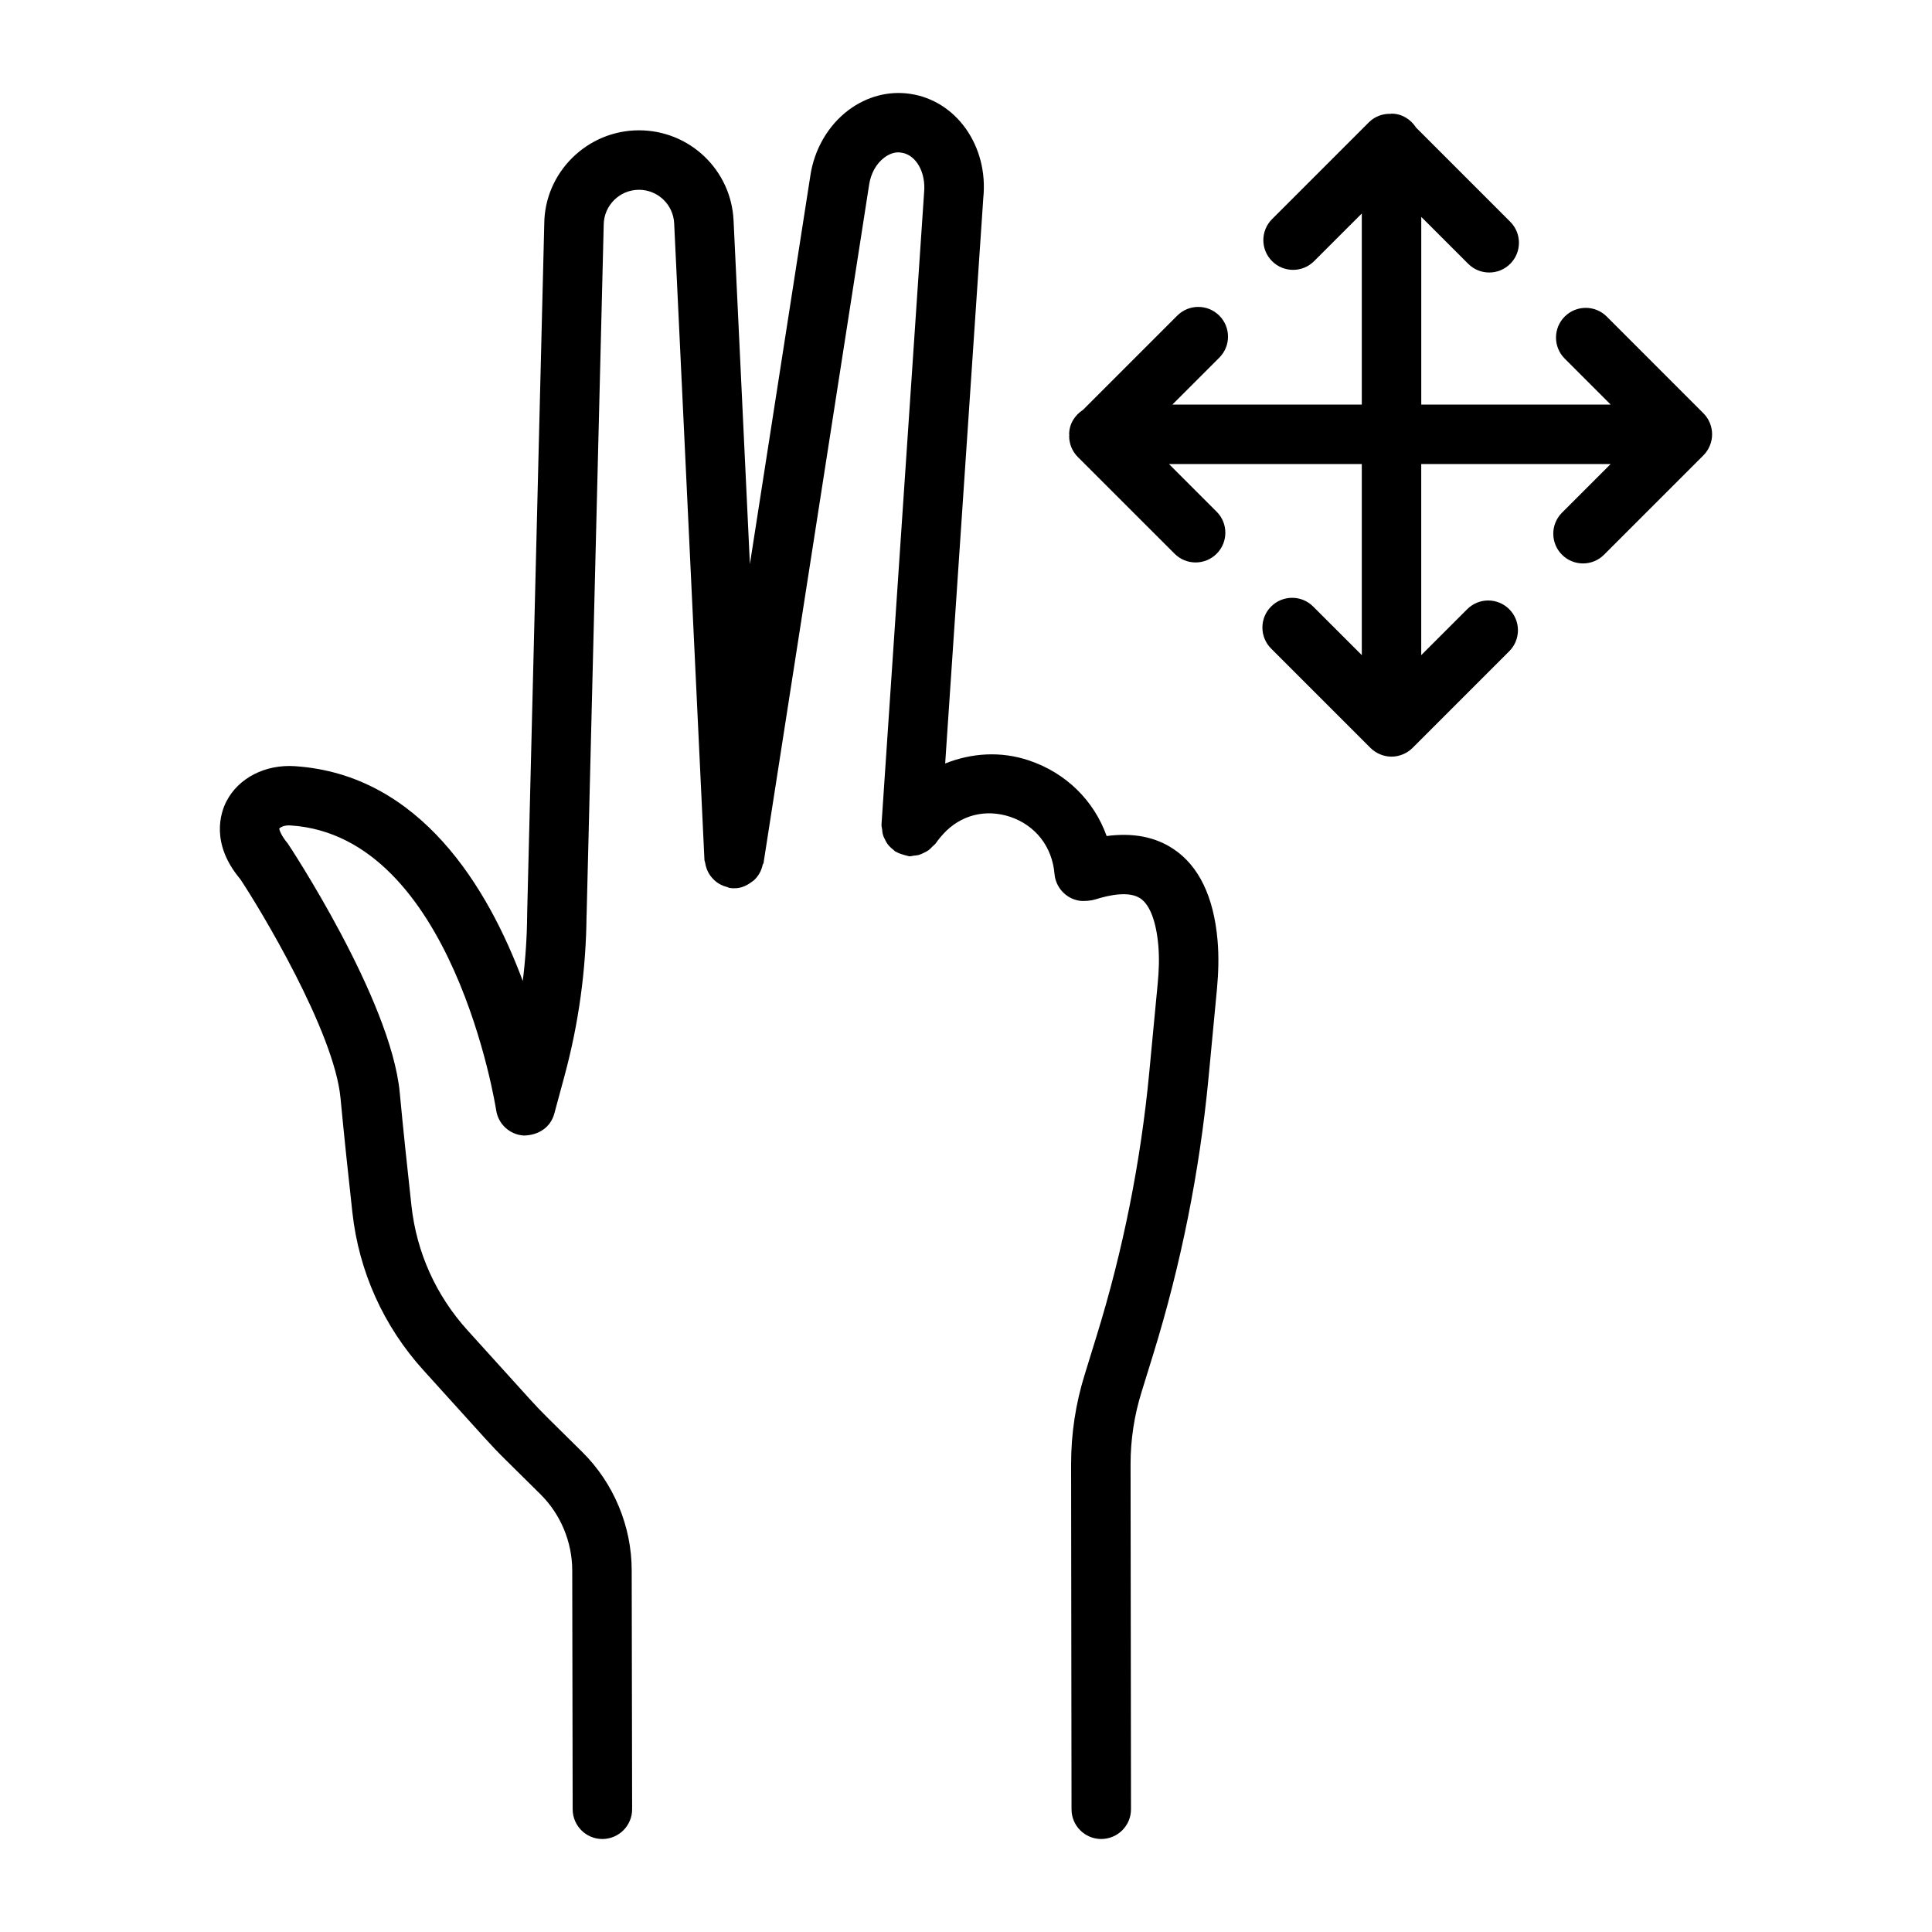
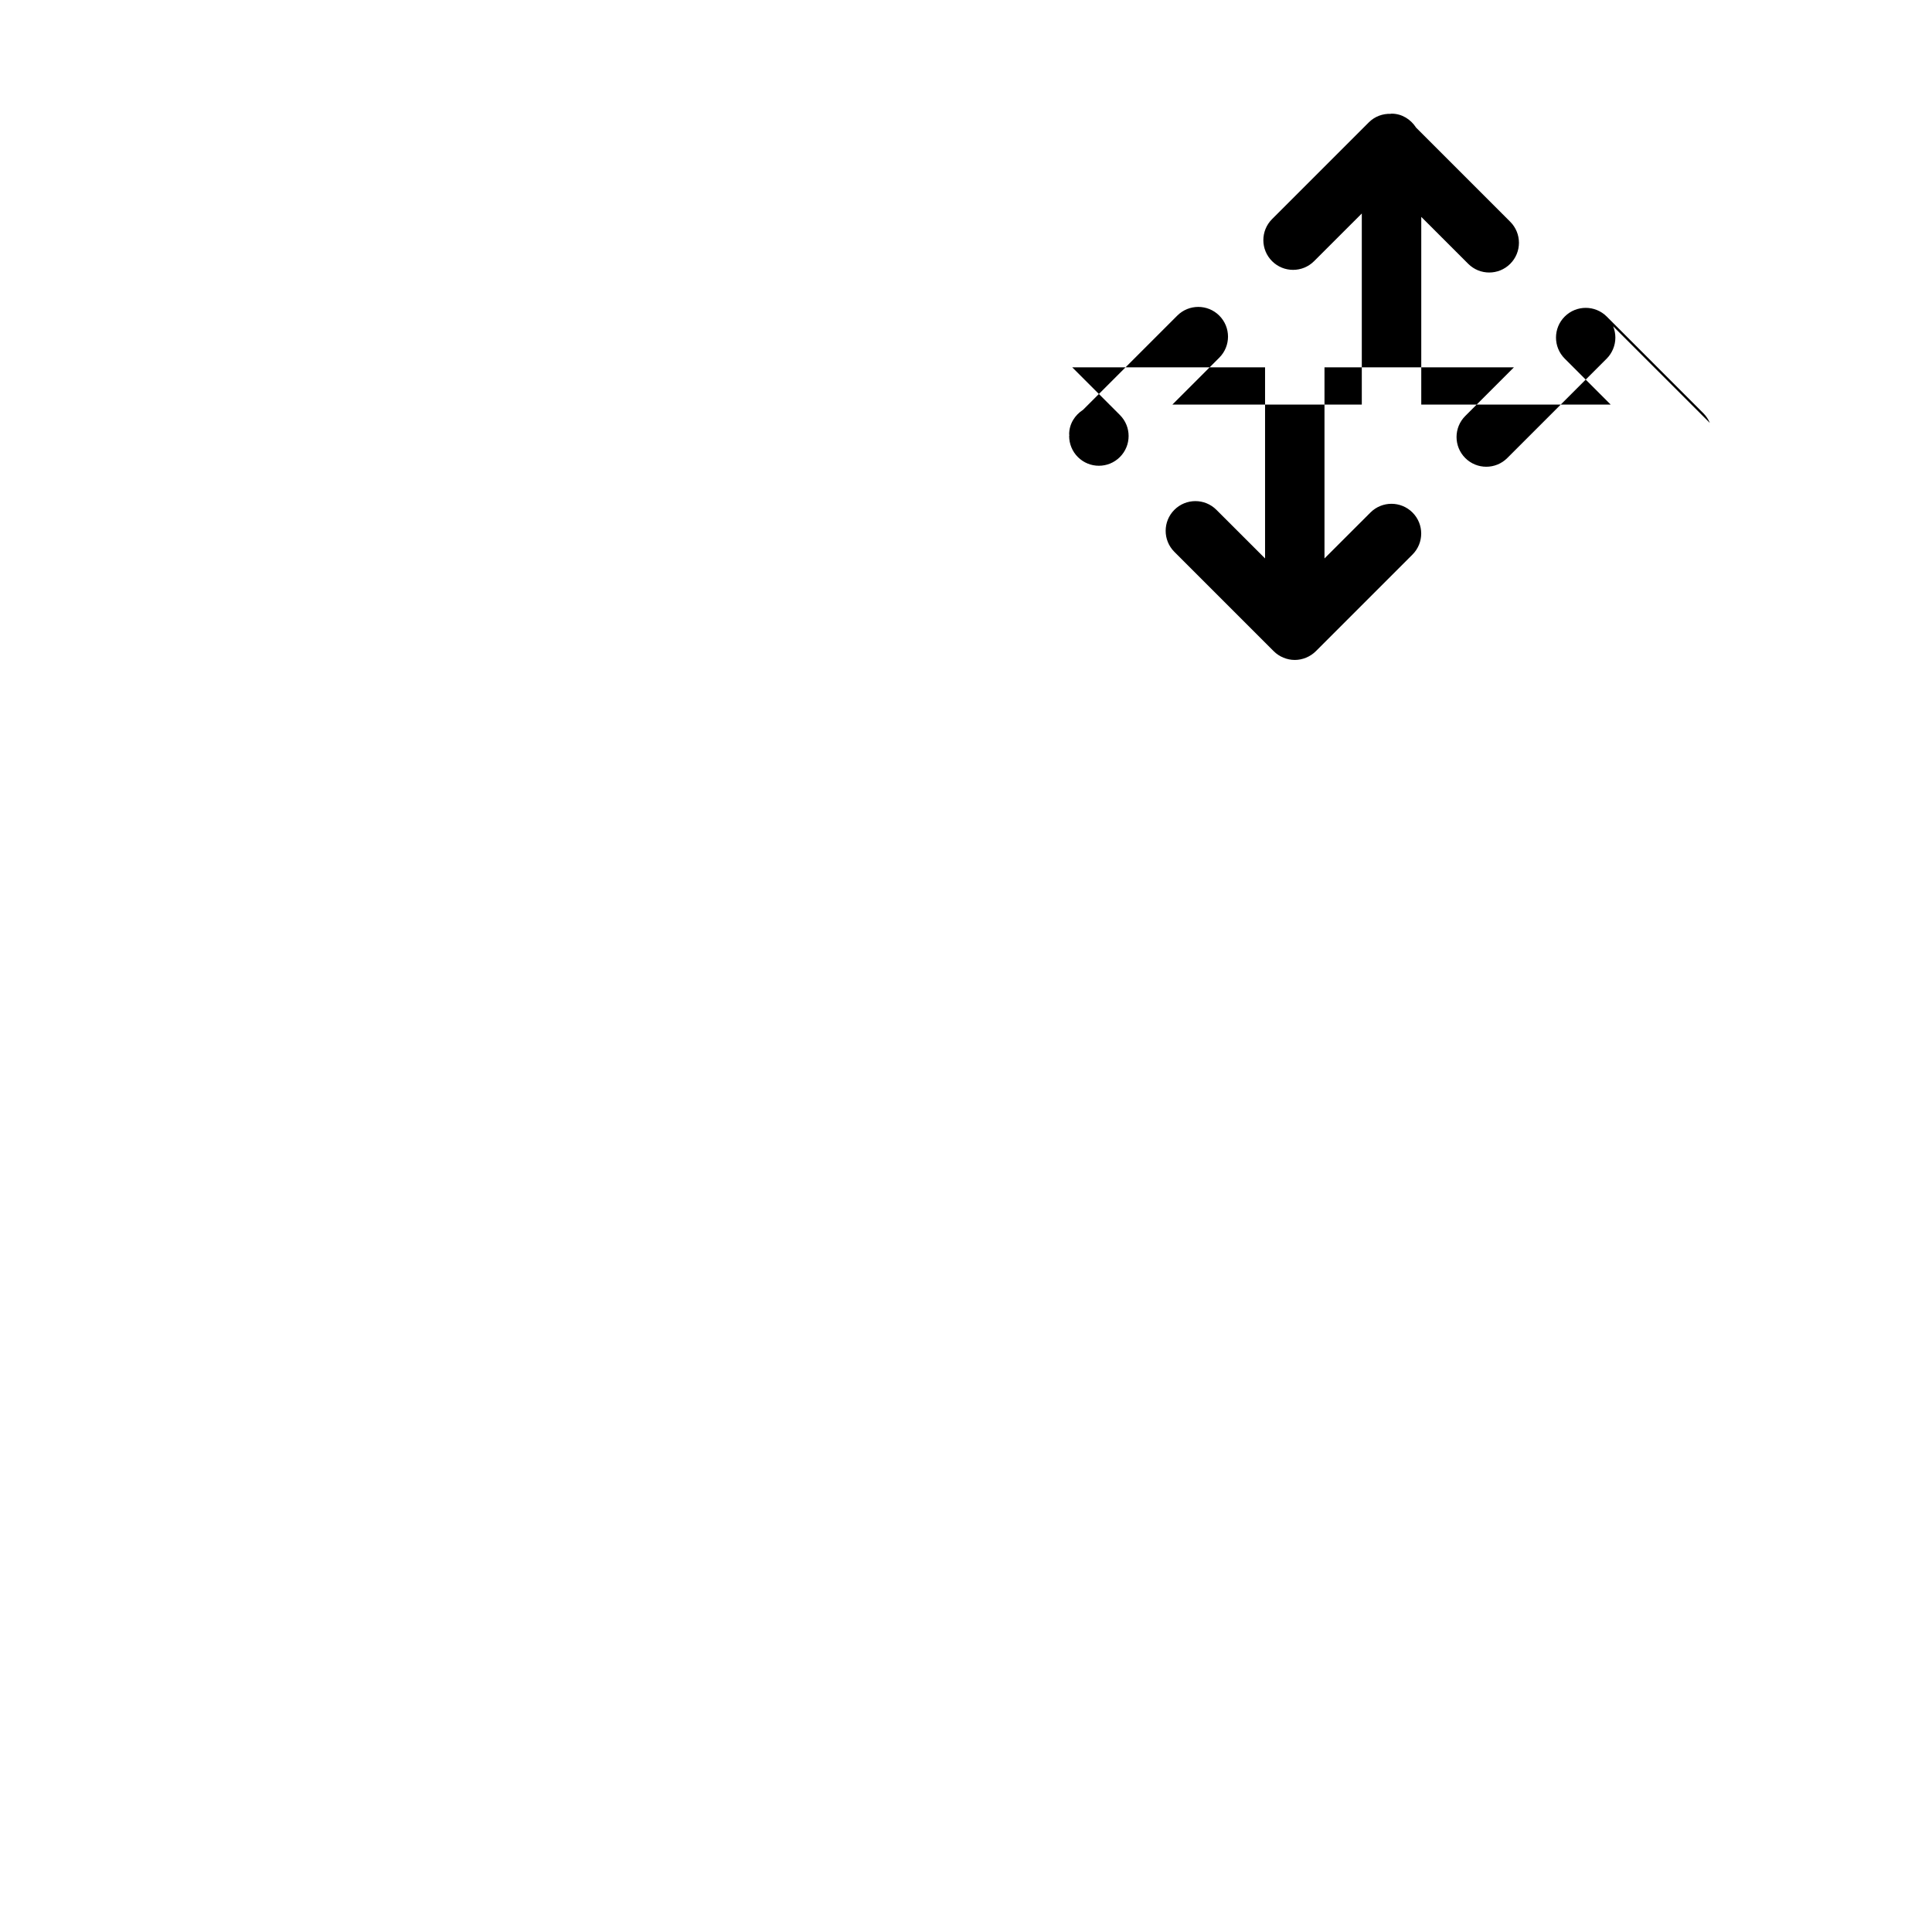
<svg xmlns="http://www.w3.org/2000/svg" fill="#000000" width="800px" height="800px" version="1.1" viewBox="144 144 512 512">
  <g>
-     <path d="m454.97 368.99c-4.828-3.223-10.707-4.348-17.699-3.434-3.356-9.379-10.727-16.707-20.539-20.016-7.562-2.551-15.289-1.98-22.25 0.789l10.102-149.89c1.402-13.668-7.109-25.781-19.395-27.57-5.676-0.848-11.445 0.684-16.266 4.262-5.465 4.078-9.188 10.516-10.195 17.574l-15.996 102.78-4.328-91.047c-0.625-13.398-11.641-23.906-25.07-23.906-13.746 0-25 11.168-25.098 24.77l-4.531 182.75c0 0.027 0.012 0.047 0.012 0.074 0 0.023-0.012 0.039-0.012 0.062-0.039 5.945-0.434 11.879-1.164 17.777-9.156-24.586-27.09-54.688-60.332-56.918-7.918-0.547-15.062 3.144-18.23 9.371-1.547 3.019-4.223 11.16 3.711 20.574 5.184 7.781 24.902 40.43 26.551 58.016 0.922 9.773 2.098 20.875 3.144 30.301 1.73 15.66 8.234 30.109 18.816 41.805l16.277 17.988c1.77 1.961 3.606 3.887 5.484 5.734l9.281 9.176c5.34 5.289 8.406 12.641 8.406 20.199l0.113 63.277c0.012 4.348 3.531 7.867 7.879 7.867h0.012c4.356-0.02 7.879-3.559 7.867-7.906l-0.113-63.258c0-11.715-4.762-23.145-13.082-31.379l-9.281-9.176c-1.664-1.652-3.289-3.348-4.859-5.098l-16.297-18.008c-8.34-9.215-13.477-20.605-14.844-32.957-1.027-9.352-2.203-20.336-3.109-30.031-2.34-24.836-29.609-65.949-29.684-66.02-1.922-2.309-2.242-3.754-2.25-3.934 0.203-0.297 1.336-1.008 3.144-0.828 42.941 2.887 54.234 74.742 54.348 75.473 0.547 3.676 3.617 6.484 7.34 6.695 3.973-0.078 7.09-2.231 8.062-5.809l2.691-9.945c3.773-13.914 5.738-28.273 5.856-42.676 0-0.023 0.016-0.043 0.016-0.062l4.531-182.88c0.039-5.109 4.223-9.262 9.34-9.262 4.992 0 9.09 3.906 9.332 8.898l8.023 168.71c0.012 0.27 0.152 0.492 0.191 0.754 0.078 0.539 0.203 1.039 0.391 1.543 0.172 0.473 0.367 0.906 0.625 1.332 0.254 0.426 0.543 0.805 0.875 1.176 0.355 0.402 0.723 0.746 1.152 1.066 0.363 0.27 0.734 0.488 1.145 0.695 0.523 0.266 1.051 0.461 1.633 0.602 0.23 0.055 0.414 0.203 0.652 0.238 0.414 0.066 0.816 0.098 1.223 0.098 0.047 0 0.078-0.043 0.121-0.043 0.086-0.004 0.156 0.039 0.242 0.035 1.656-0.078 3.082-0.777 4.309-1.711 0.203-0.152 0.387-0.254 0.574-0.426 1.191-1.094 1.969-2.512 2.312-4.141 0.031-0.152 0.188-0.227 0.211-0.379l27.973-179.7c0.434-3.039 1.906-5.695 4.039-7.281 1-0.758 2.703-1.672 4.551-1.301 3.848 0.559 6.531 5.203 5.984 10.641l-11.285 167.43c-0.031 0.457 0.129 0.863 0.172 1.305 0.043 0.383 0.055 0.754 0.148 1.129 0.172 0.688 0.461 1.293 0.801 1.895 0.145 0.254 0.262 0.512 0.434 0.75 0.465 0.641 1.027 1.16 1.664 1.641 0.133 0.098 0.207 0.25 0.348 0.344 0.062 0.043 0.137 0.043 0.199 0.082 0.617 0.383 1.301 0.625 2.019 0.824 0.324 0.09 0.629 0.211 0.957 0.262 0.207 0.031 0.375 0.145 0.586 0.16 0.441 0.031 0.852-0.125 1.285-0.172 0.406-0.039 0.797-0.059 1.191-0.16 0.496-0.137 0.941-0.344 1.402-0.574 0.5-0.234 0.973-0.48 1.422-0.824 0.312-0.242 0.555-0.531 0.828-0.816 0.32-0.328 0.707-0.566 0.973-0.957 0.113-0.184 0.781-1.125 1.906-2.367 4.59-5.059 11.207-6.762 17.766-4.59 6.742 2.281 11.141 7.938 11.754 15.133 0.309 3.586 3 6.512 6.551 7.098 1.242 0.191 3.109 0.02 4.289-0.348 3.809-1.203 8.965-2.242 11.918-0.25 2.5 1.664 4.195 6.098 4.75 12.457 0.289 3.328 0.164 6.668-0.152 9.984l-2.242 23.598c-2.25 23.742-6.965 47.328-14.016 70.086l-3.125 10.141c-2.375 7.637-3.578 15.582-3.578 23.625l0.113 91.5c0 4.348 3.531 7.867 7.879 7.867h0.012c4.348-0.02 7.879-3.539 7.867-7.906l-0.113-91.48c0-6.426 0.973-12.812 2.875-18.949l3.137-10.141c7.359-23.797 12.293-48.445 14.648-73.242l2.242-23.613c0.395-4.262 0.52-8.562 0.152-12.832-1.012-11.559-4.953-19.707-11.695-24.207z" />
-     <path d="m597.13 256.09c-0.398-0.961-0.977-1.836-1.699-2.559l-25.625-25.637c-3.078-3.078-8.062-3.078-11.141 0-3.078 3.066-3.078 8.062 0 11.141l12.184 12.188h-50.199v-49.746l12.438 12.434c1.539 1.539 3.551 2.309 5.57 2.309s4.031-0.77 5.57-2.309c3.078-3.078 3.078-8.062 0-11.141l-24.949-24.949c-1.402-2.172-3.731-3.699-6.508-3.699-0.078 0-0.145 0.043-0.223 0.043-2.094-0.062-4.199 0.664-5.801 2.266l-25.637 25.637c-3.078 3.078-3.078 8.062 0 11.141s8.062 3.078 11.141 0l12.641-12.633v50.648h-50.199l12.434-12.438c3.078-3.078 3.078-8.062 0-11.141s-8.062-3.078-11.141 0l-24.949 24.949c-2.172 1.402-3.699 3.731-3.699 6.508 0 0.078 0.043 0.145 0.047 0.223-0.004 0.078-0.047 0.148-0.047 0.227 0 2.086 0.828 4.098 2.309 5.57l25.637 25.625c1.539 1.539 3.551 2.309 5.57 2.309 2.019 0 4.031-0.77 5.57-2.309 3.078-3.078 3.078-8.07 0-11.141l-12.629-12.629h51.098v50.641l-12.891-12.883c-3.078-3.078-8.062-3.078-11.141 0s-3.078 8.062 0 11.141l26.336 26.336c0.727 0.727 1.598 1.301 2.559 1.699 0.965 0.398 1.984 0.609 3.012 0.609s2.047-0.211 3.012-0.609c0.961-0.402 1.832-0.977 2.559-1.699l25.625-25.625c3.078-3.078 3.078-8.062 0-11.141-3.078-3.078-8.062-3.078-11.141 0l-12.18 12.172v-50.641h50.195l-12.891 12.891c-3.078 3.078-3.078 8.062 0 11.141 1.539 1.539 3.551 2.309 5.57 2.309s4.031-0.77 5.57-2.309l26.336-26.336c0.727-0.727 1.301-1.598 1.699-2.559 0.805-1.93 0.809-4.098 0.008-6.023z" />
+     <path d="m597.13 256.09c-0.398-0.961-0.977-1.836-1.699-2.559l-25.625-25.637c-3.078-3.078-8.062-3.078-11.141 0-3.078 3.066-3.078 8.062 0 11.141l12.184 12.188h-50.199v-49.746l12.438 12.434c1.539 1.539 3.551 2.309 5.57 2.309s4.031-0.77 5.57-2.309c3.078-3.078 3.078-8.062 0-11.141l-24.949-24.949c-1.402-2.172-3.731-3.699-6.508-3.699-0.078 0-0.145 0.043-0.223 0.043-2.094-0.062-4.199 0.664-5.801 2.266l-25.637 25.637c-3.078 3.078-3.078 8.062 0 11.141s8.062 3.078 11.141 0l12.641-12.633v50.648h-50.199l12.434-12.438c3.078-3.078 3.078-8.062 0-11.141s-8.062-3.078-11.141 0l-24.949 24.949c-2.172 1.402-3.699 3.731-3.699 6.508 0 0.078 0.043 0.145 0.047 0.223-0.004 0.078-0.047 0.148-0.047 0.227 0 2.086 0.828 4.098 2.309 5.57c1.539 1.539 3.551 2.309 5.57 2.309 2.019 0 4.031-0.77 5.57-2.309 3.078-3.078 3.078-8.07 0-11.141l-12.629-12.629h51.098v50.641l-12.891-12.883c-3.078-3.078-8.062-3.078-11.141 0s-3.078 8.062 0 11.141l26.336 26.336c0.727 0.727 1.598 1.301 2.559 1.699 0.965 0.398 1.984 0.609 3.012 0.609s2.047-0.211 3.012-0.609c0.961-0.402 1.832-0.977 2.559-1.699l25.625-25.625c3.078-3.078 3.078-8.062 0-11.141-3.078-3.078-8.062-3.078-11.141 0l-12.18 12.172v-50.641h50.195l-12.891 12.891c-3.078 3.078-3.078 8.062 0 11.141 1.539 1.539 3.551 2.309 5.57 2.309s4.031-0.77 5.57-2.309l26.336-26.336c0.727-0.727 1.301-1.598 1.699-2.559 0.805-1.93 0.809-4.098 0.008-6.023z" />
  </g>
</svg>